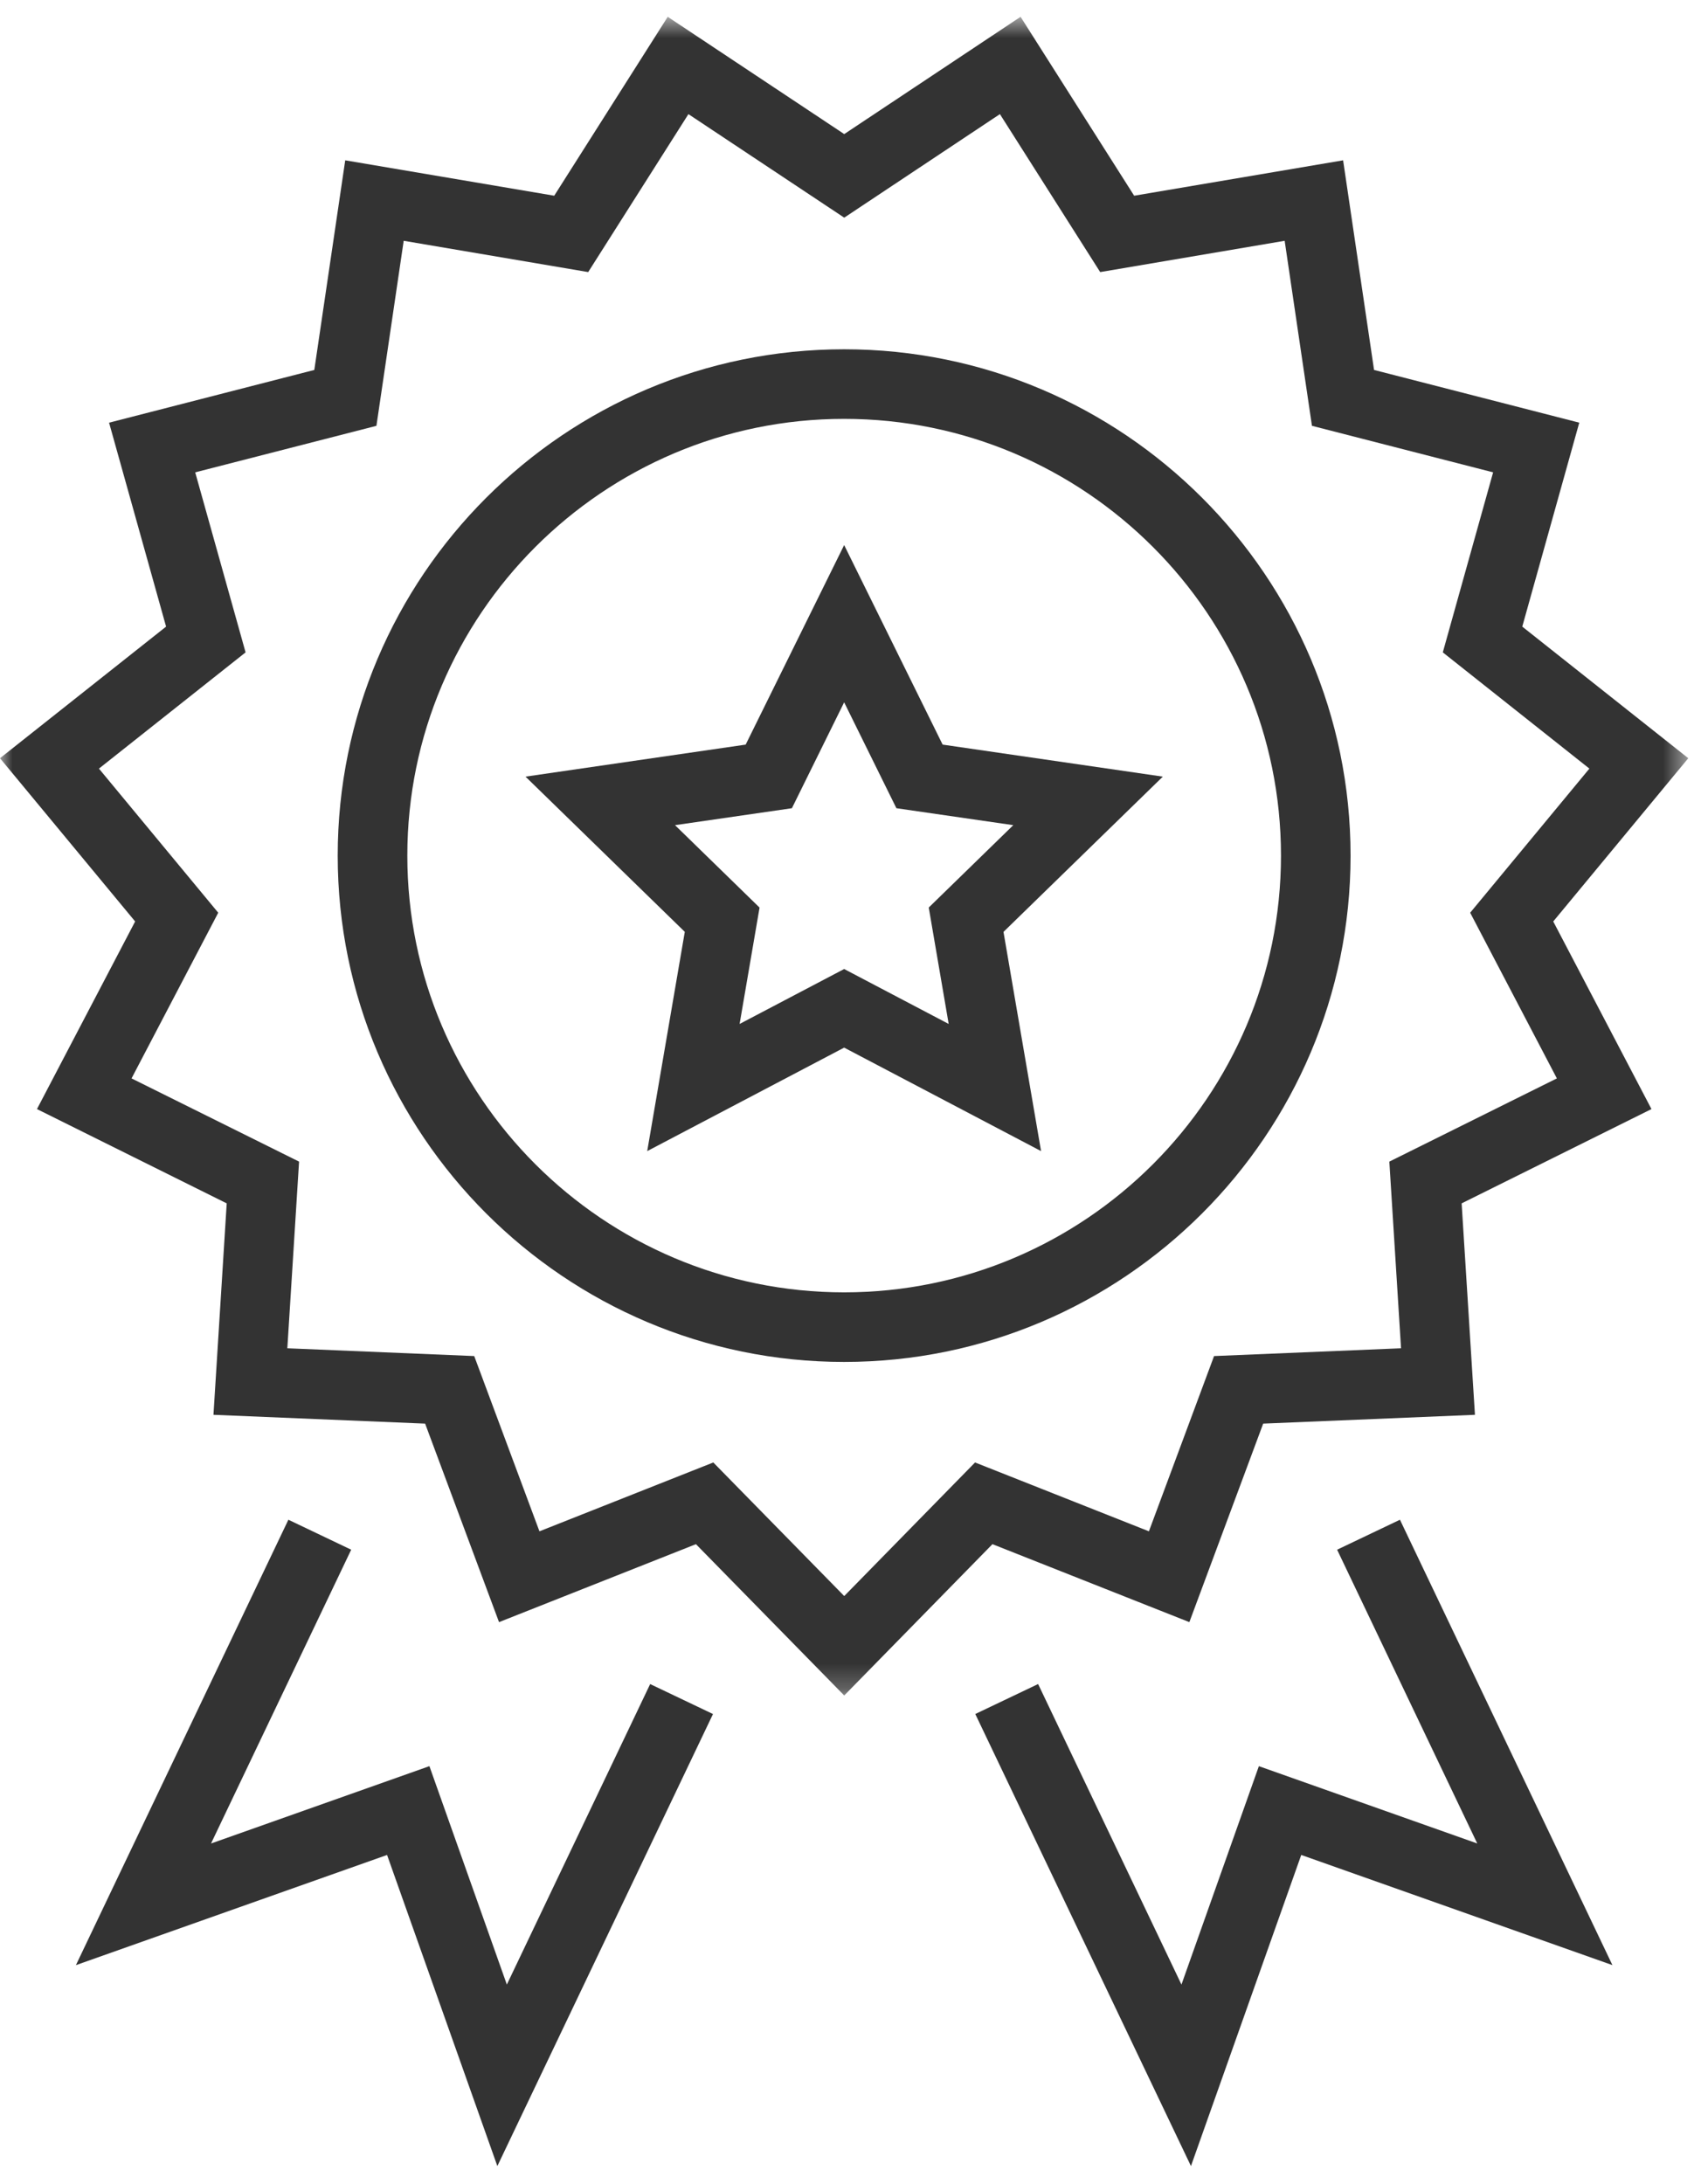
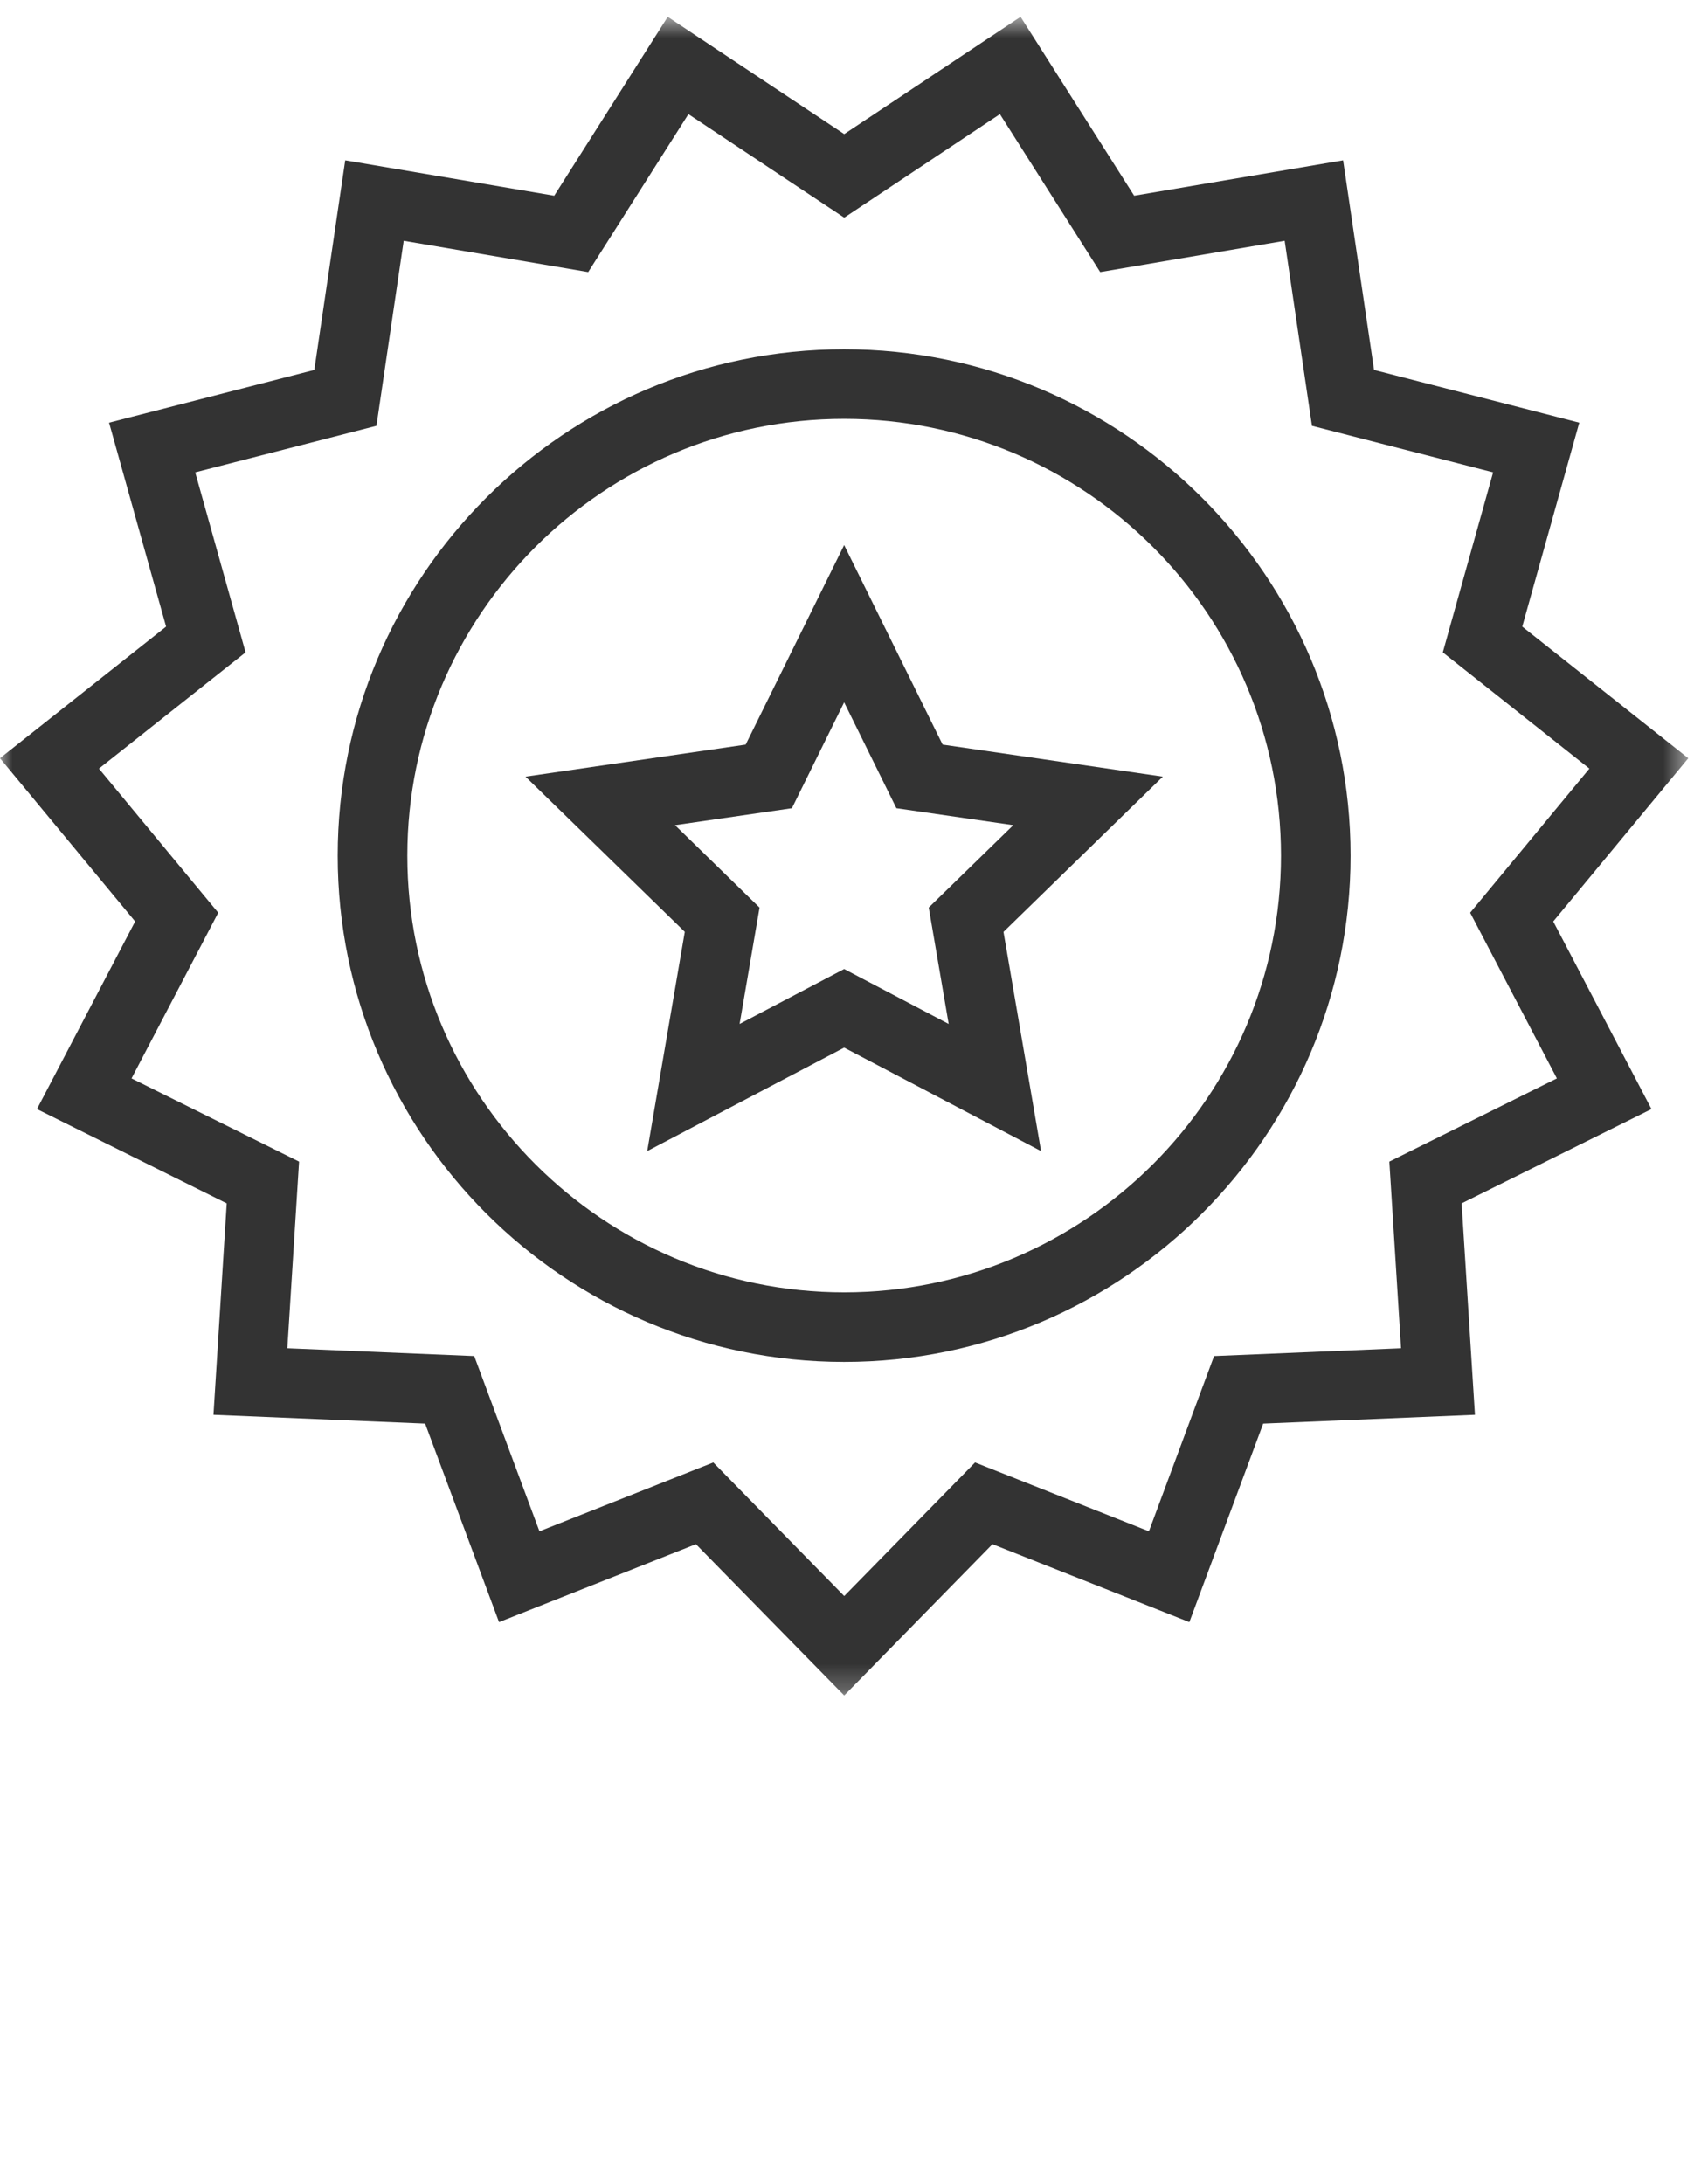
<svg xmlns="http://www.w3.org/2000/svg" width="67" height="86" viewBox="0 0 67 86" fill="none">
-   <path fill-rule="evenodd" clip-rule="evenodd" d="M52.667 61.024L58.187 72.592L49.585 69.548L46.536 78.148L40.89 66.314L38.415 67.494L46.91 85.295L51.254 73.044L63.511 77.382L55.142 59.844L52.667 61.024Z" fill="#333333" />
-   <path fill-rule="evenodd" clip-rule="evenodd" d="M2.99 77.383L15.246 73.044L19.59 85.295L28.084 67.495L25.609 66.315L19.964 78.148L16.914 69.547L8.312 72.593L13.833 61.024L11.359 59.844L2.99 77.383Z" fill="#333333" />
  <path fill-rule="evenodd" clip-rule="evenodd" d="M33.25 50.89C23.762 50.89 16.044 43.175 16.044 33.693C16.044 24.209 23.762 16.494 33.25 16.494C42.737 16.494 50.456 24.209 50.456 33.693C50.456 43.175 42.737 50.89 33.25 50.89ZM33.25 13.754C22.251 13.754 13.302 22.698 13.302 33.693C13.302 44.686 22.251 53.63 33.25 53.63C44.249 53.63 53.197 44.686 53.197 33.693C53.197 22.698 44.249 13.754 33.25 13.754Z" fill="#333333" />
-   <path fill-rule="evenodd" clip-rule="evenodd" d="M36.582 35.737L37.367 40.321L33.25 38.158L29.132 40.321L29.918 35.739L26.588 32.493L31.192 31.826L33.25 27.656L35.308 31.826L39.912 32.493L36.582 35.737ZM33.25 21.464L29.371 29.321L20.699 30.582L26.973 36.694L25.493 45.328L33.25 41.253L41.006 45.328L39.526 36.696L45.802 30.582L37.129 29.321L33.25 21.464Z" fill="#333333" />
+   <path fill-rule="evenodd" clip-rule="evenodd" d="M36.582 35.737L37.367 40.321L33.25 38.158L29.132 40.321L29.918 35.739L26.588 32.493L31.192 31.826L33.25 27.656L35.308 31.826L39.912 32.493L36.582 35.737ZM33.25 21.464L29.371 29.321L20.699 30.582L26.973 36.694L25.493 45.328L33.25 41.253L41.006 45.328L39.526 36.696L45.802 30.582L37.129 29.321Z" fill="#333333" />
  <mask id="mask0_0_5926" style="mask-type:luminance" maskUnits="userSpaceOnUse" x="0" y="0" width="67" height="67">
    <path fill-rule="evenodd" clip-rule="evenodd" d="M0 0.662H66.499V66.765H0V0.662Z" fill="white" />
  </mask>
  <g mask="url(#mask0_0_5926)">
    <path fill-rule="evenodd" clip-rule="evenodd" d="M61.323 42.465L54.724 45.742L55.185 53.092L47.82 53.399L45.254 60.3L38.406 57.589L33.253 62.849L28.096 57.589L21.248 60.3L18.679 53.399L11.318 53.092L11.78 45.742L5.181 42.465L8.596 35.941L3.897 30.266L9.673 25.689L7.689 18.6L14.827 16.768L15.901 9.482L23.168 10.714L27.116 4.494L33.253 8.571L39.385 4.494L43.335 10.714L50.601 9.482L51.676 16.768L58.812 18.6L56.83 25.689L62.604 30.266L57.908 35.941L61.323 42.465ZM66.499 29.857L59.96 24.675L62.205 16.644L54.122 14.568L52.903 6.313L44.673 7.707L40.199 0.662L33.253 5.28L26.301 0.662L21.83 7.707L13.598 6.313L12.38 14.568L4.296 16.644L6.542 24.675L0 29.857L5.323 36.285L1.456 43.673L8.93 47.386L8.408 55.712L16.745 56.059L19.656 63.876L27.412 60.806L33.253 66.765L39.091 60.806L46.847 63.876L49.755 56.059L58.096 55.712L57.572 47.386L65.049 43.673L61.18 36.285L66.499 29.857Z" fill="#333333" />
  </g>
</svg>